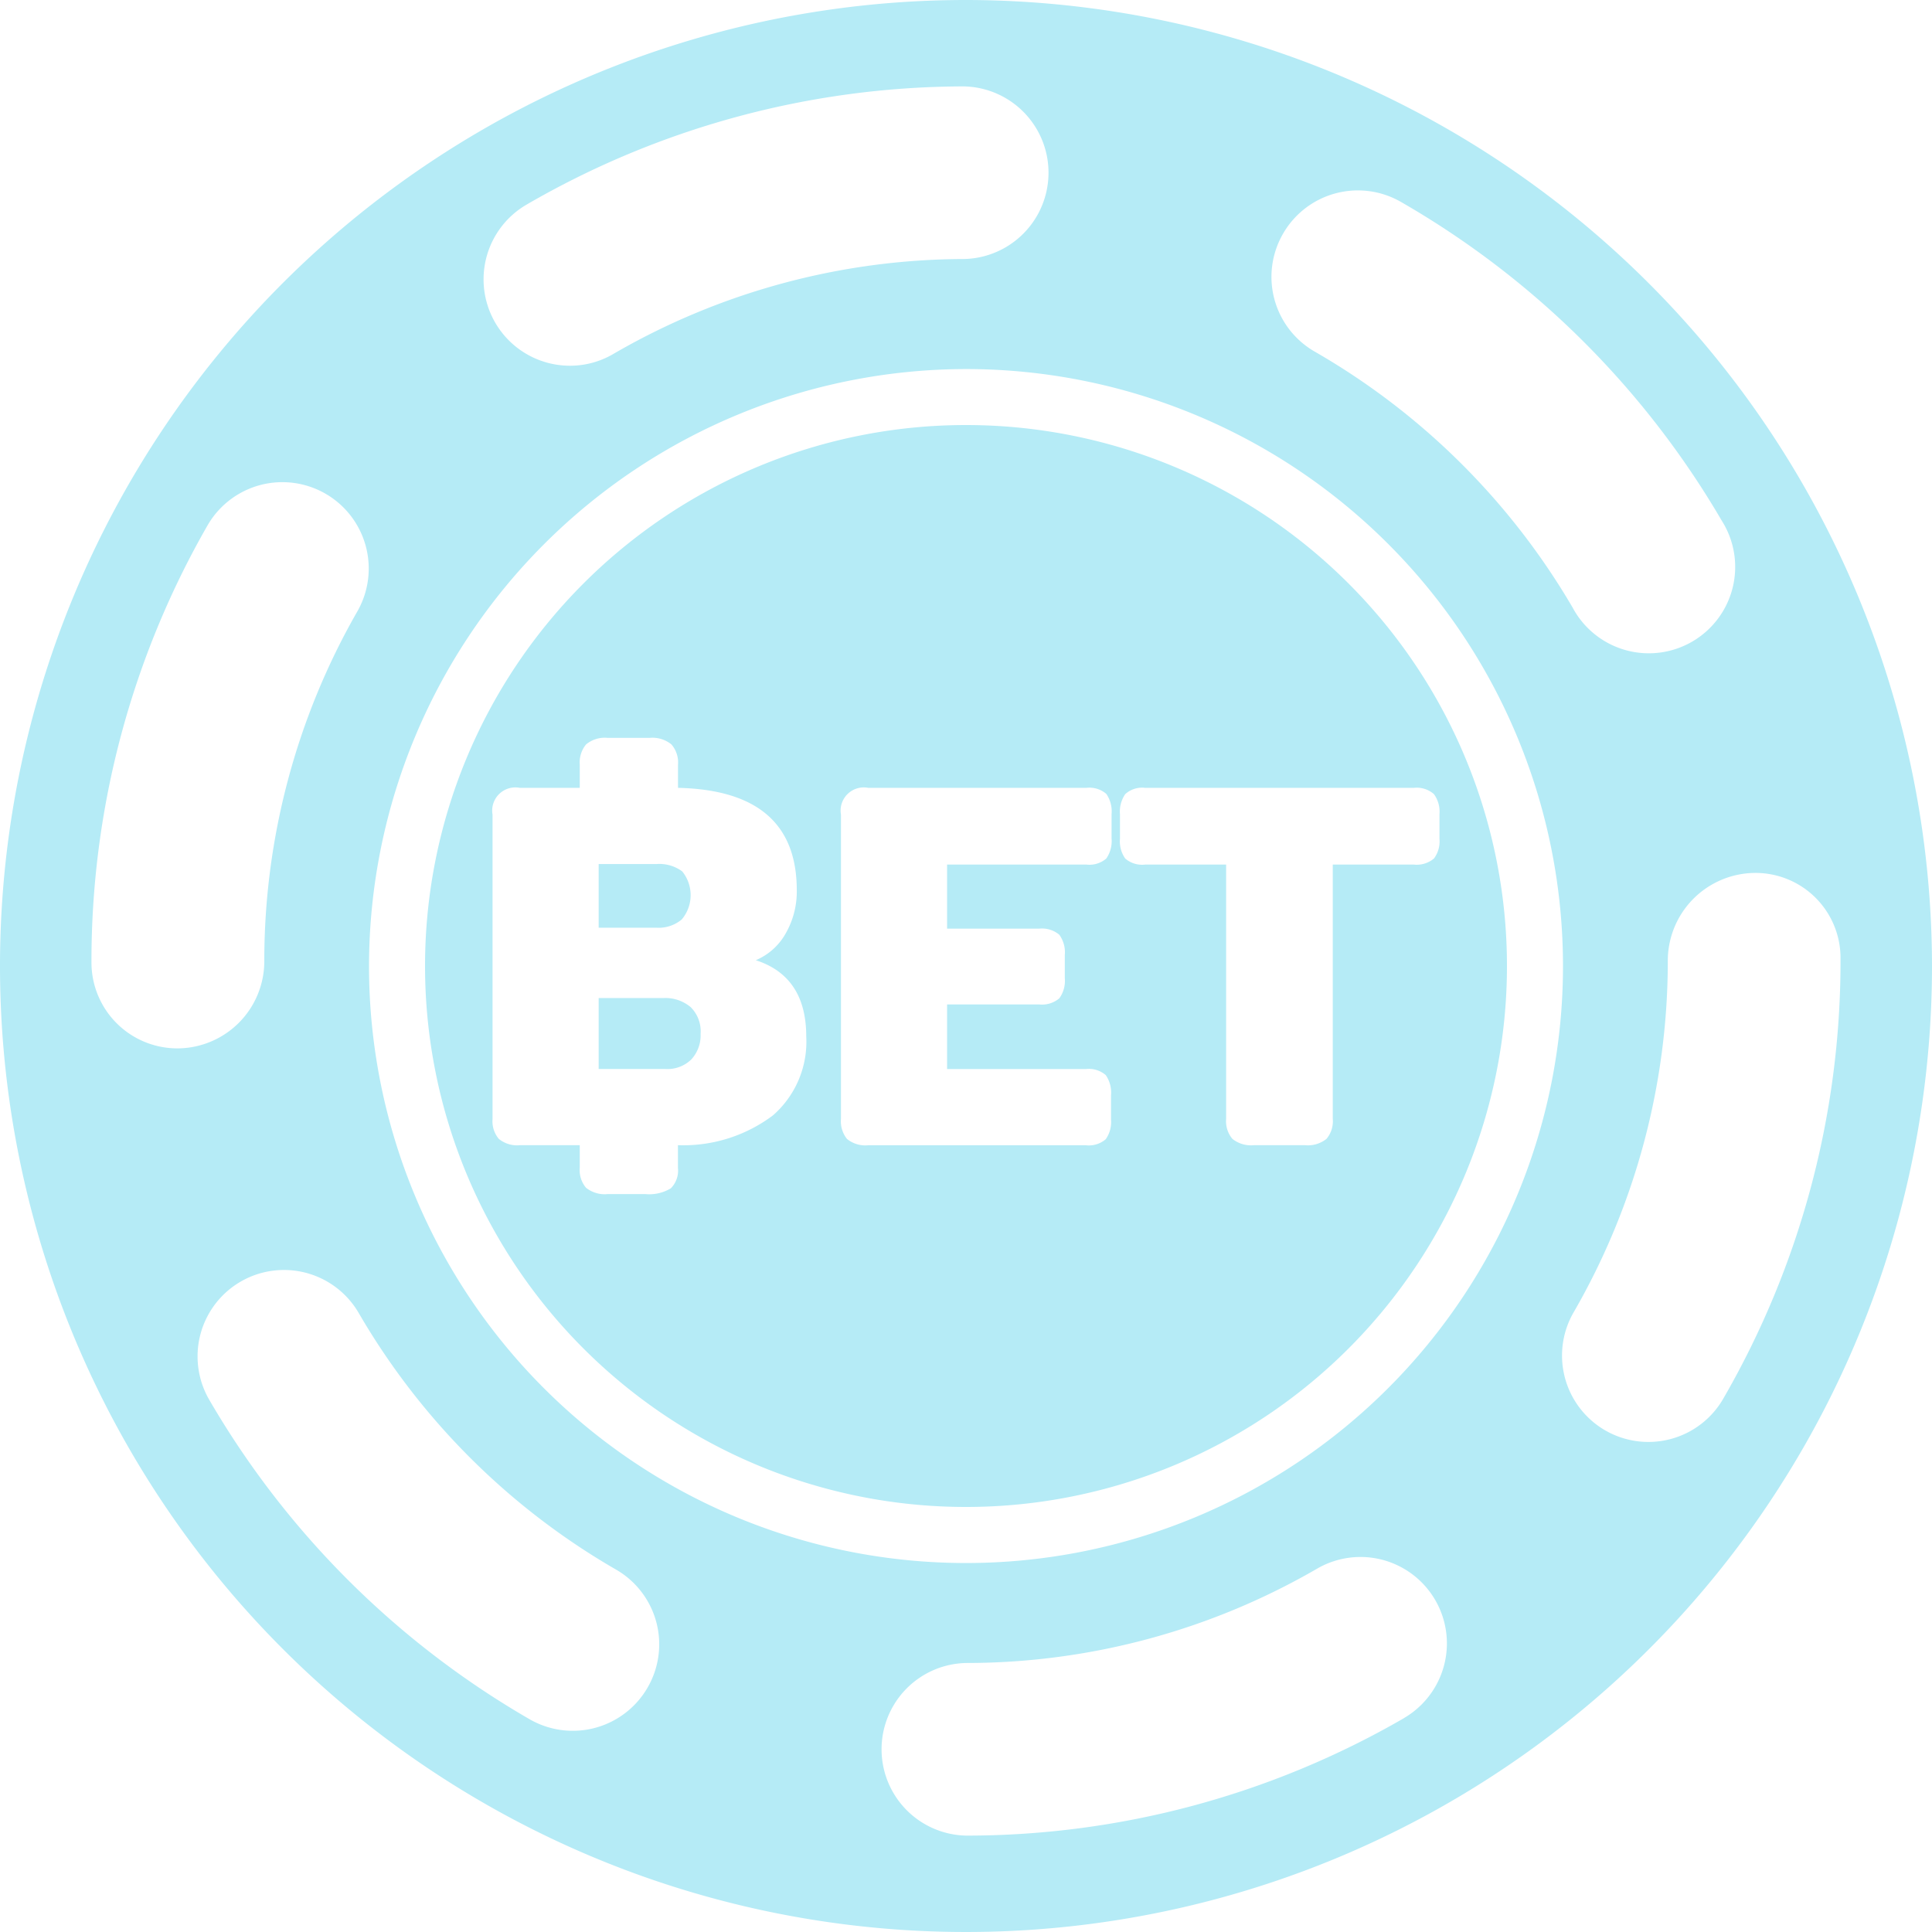
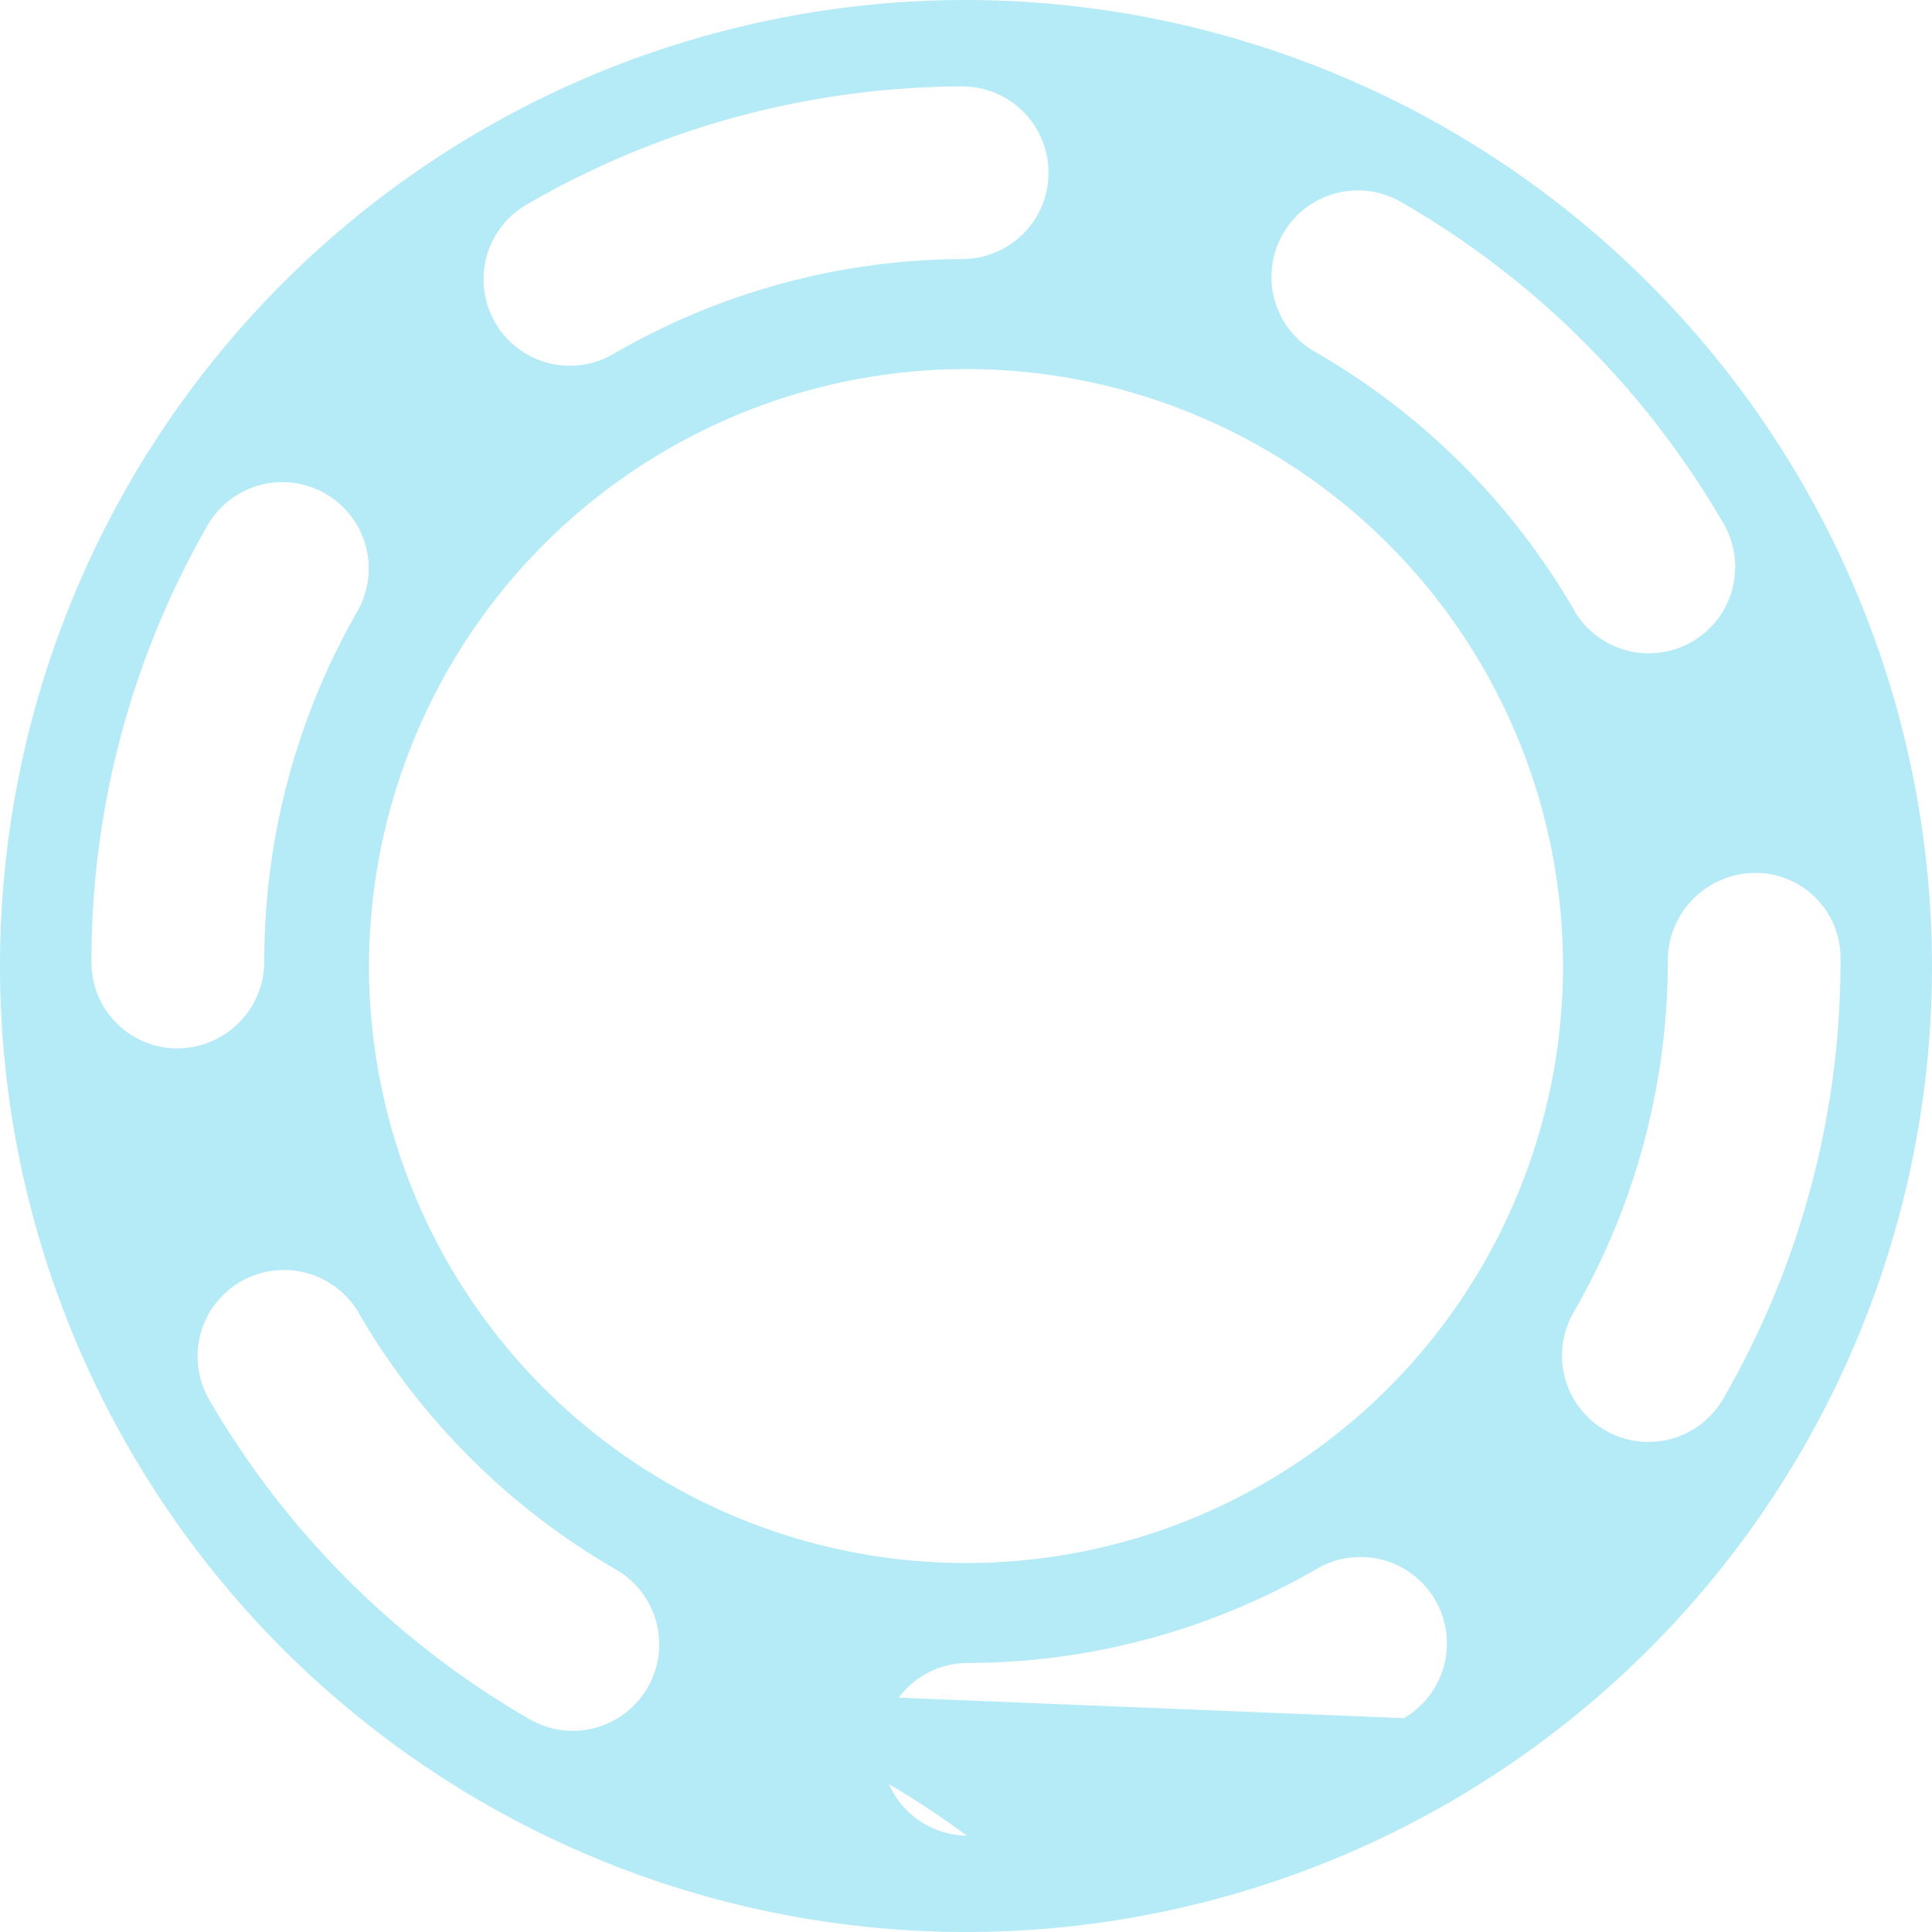
<svg xmlns="http://www.w3.org/2000/svg" width="100" height="100" viewBox="0 0 100 100">
  <defs>
    <style>.a{fill:#B5EBF6;}</style>
  </defs>
  <g transform="translate(-290 -1046)">
    <g transform="translate(290 1046)">
      <g transform="translate(22 22)">
-         <path class="a" d="M44.532,60.274a1.95,1.95,0,0,0,.027-2.489,1.984,1.984,0,0,0-1.333-.381H40.234V60.7h2.992A1.865,1.865,0,0,0,44.532,60.274Z" transform="translate(-31.247 -34.681)" />
-         <path class="a" d="M43.58,66.074H40.234v3.672h3.454a1.763,1.763,0,0,0,1.346-.5,1.838,1.838,0,0,0,.476-1.319,1.763,1.763,0,0,0-.517-1.386A2.042,2.042,0,0,0,43.58,66.074Z" transform="translate(-31.247 -36.415)" />
-         <path class="a" d="M57,29A28,28,0,1,0,85,57,28,28,0,0,0,57,29ZM47,64.738a7.727,7.727,0,0,1-4.91,1.537v1.17a1.3,1.3,0,0,1-.367,1.061,2.154,2.154,0,0,1-1.319.3H38.45a1.548,1.548,0,0,1-1.116-.326,1.413,1.413,0,0,1-.326-1.034v-1.17h-3.1a1.5,1.5,0,0,1-1.088-.326,1.413,1.413,0,0,1-.326-1.034V49.166a1.2,1.2,0,0,1,1.414-1.387h3.1v-1.2a1.466,1.466,0,0,1,.326-1.047,1.508,1.508,0,0,1,1.116-.34h2.175a1.557,1.557,0,0,1,1.129.34,1.426,1.426,0,0,1,.34,1.047v1.2q6.148.137,6.147,5.3a4.343,4.343,0,0,1-.571,2.23A3.188,3.188,0,0,1,46.12,56.7q2.611.844,2.611,3.944A5.058,5.058,0,0,1,47,64.738ZM64.534,50.39a1.592,1.592,0,0,1-.272,1.047,1.339,1.339,0,0,1-1.034.313H56.021v3.318h4.76a1.392,1.392,0,0,1,1.047.313,1.541,1.541,0,0,1,.286,1.047v1.2a1.538,1.538,0,0,1-.286,1.047,1.389,1.389,0,0,1-1.047.314h-4.76v3.345H63.2a1.342,1.342,0,0,1,1.034.313,1.593,1.593,0,0,1,.272,1.047v1.251a1.54,1.54,0,0,1-.272,1.02,1.339,1.339,0,0,1-1.034.313H51.941a1.5,1.5,0,0,1-1.1-.326,1.455,1.455,0,0,1-.313-1.034V49.166a1.2,1.2,0,0,1,1.414-1.387H63.229a1.342,1.342,0,0,1,1.034.313,1.593,1.593,0,0,1,.272,1.047Zm16.686,1.047a1.385,1.385,0,0,1-1.046.313h-4.19V64.915a1.409,1.409,0,0,1-.326,1.034,1.543,1.543,0,0,1-1.114.326H71.906a1.549,1.549,0,0,1-1.116-.326,1.416,1.416,0,0,1-.326-1.034V51.75H66.275a1.337,1.337,0,0,1-1.034-.313,1.54,1.54,0,0,1-.272-1.02V49.139a1.6,1.6,0,0,1,.272-1.034,1.3,1.3,0,0,1,1.034-.326h13.9a1.349,1.349,0,0,1,1.046.326,1.543,1.543,0,0,1,.286,1.034v1.278A1.484,1.484,0,0,1,81.221,51.438Z" transform="translate(-29 -29)" />
-       </g>
+         </g>
      <g transform="translate(0 0)">
-         <path class="a" d="M51.5,1.507a50,50,0,1,0,50,50A50.056,50.056,0,0,0,51.5,1.507Zm16.408,12.1a4.468,4.468,0,0,1,6.1-1.651,45.447,45.447,0,0,1,16.609,16.5A4.47,4.47,0,1,1,82.9,32.957,36.578,36.578,0,0,0,69.559,19.712,4.461,4.461,0,0,1,67.908,13.608ZM28.752,12.1a45.228,45.228,0,0,1,22.6-6.121h.012a4.468,4.468,0,0,1,.011,8.935,36.311,36.311,0,0,0-18.128,4.913,4.418,4.418,0,0,1-2.244.61A4.472,4.472,0,0,1,28.752,12.1ZM51.5,20.609a30.9,30.9,0,1,1-30.9,30.9A30.941,30.941,0,0,1,51.5,20.609ZM6.234,51.334v-.086a45.269,45.269,0,0,1,6.006-22.543,4.47,4.47,0,1,1,7.75,4.459,36.353,36.353,0,0,0-4.81,18.09,4.511,4.511,0,0,1-4.47,4.517A4.448,4.448,0,0,1,6.234,51.334ZM35.023,88.849a4.471,4.471,0,0,1-6.11,1.646A45.5,45.5,0,0,1,12.333,73.964a4.473,4.473,0,0,1,7.732-4.5,36.481,36.481,0,0,0,13.313,13.28A4.465,4.465,0,0,1,35.023,88.849Zm39.138,1.594A45.238,45.238,0,0,1,51.54,96.518h-.006a4.468,4.468,0,0,1-.006-8.935A36.2,36.2,0,0,0,69.674,82.7a4.473,4.473,0,1,1,4.488,7.739ZM90.713,73.872A4.471,4.471,0,1,1,82.97,69.4a36.364,36.364,0,0,0,4.855-18.153,4.546,4.546,0,0,1,4.47-4.557,4.4,4.4,0,0,1,4.47,4.384v.166A45.193,45.193,0,0,1,90.713,73.872Z" transform="translate(-1.5 -1.507)" />
+         <path class="a" d="M51.5,1.507a50,50,0,1,0,50,50A50.056,50.056,0,0,0,51.5,1.507Zm16.408,12.1a4.468,4.468,0,0,1,6.1-1.651,45.447,45.447,0,0,1,16.609,16.5A4.47,4.47,0,1,1,82.9,32.957,36.578,36.578,0,0,0,69.559,19.712,4.461,4.461,0,0,1,67.908,13.608ZM28.752,12.1a45.228,45.228,0,0,1,22.6-6.121h.012a4.468,4.468,0,0,1,.011,8.935,36.311,36.311,0,0,0-18.128,4.913,4.418,4.418,0,0,1-2.244.61A4.472,4.472,0,0,1,28.752,12.1ZM51.5,20.609a30.9,30.9,0,1,1-30.9,30.9A30.941,30.941,0,0,1,51.5,20.609ZM6.234,51.334v-.086a45.269,45.269,0,0,1,6.006-22.543,4.47,4.47,0,1,1,7.75,4.459,36.353,36.353,0,0,0-4.81,18.09,4.511,4.511,0,0,1-4.47,4.517A4.448,4.448,0,0,1,6.234,51.334ZM35.023,88.849a4.471,4.471,0,0,1-6.11,1.646A45.5,45.5,0,0,1,12.333,73.964a4.473,4.473,0,0,1,7.732-4.5,36.481,36.481,0,0,0,13.313,13.28A4.465,4.465,0,0,1,35.023,88.849ZA45.238,45.238,0,0,1,51.54,96.518h-.006a4.468,4.468,0,0,1-.006-8.935A36.2,36.2,0,0,0,69.674,82.7a4.473,4.473,0,1,1,4.488,7.739ZM90.713,73.872A4.471,4.471,0,1,1,82.97,69.4a36.364,36.364,0,0,0,4.855-18.153,4.546,4.546,0,0,1,4.47-4.557,4.4,4.4,0,0,1,4.47,4.384v.166A45.193,45.193,0,0,1,90.713,73.872Z" transform="translate(-1.5 -1.507)" />
      </g>
    </g>
  </g>
</svg>